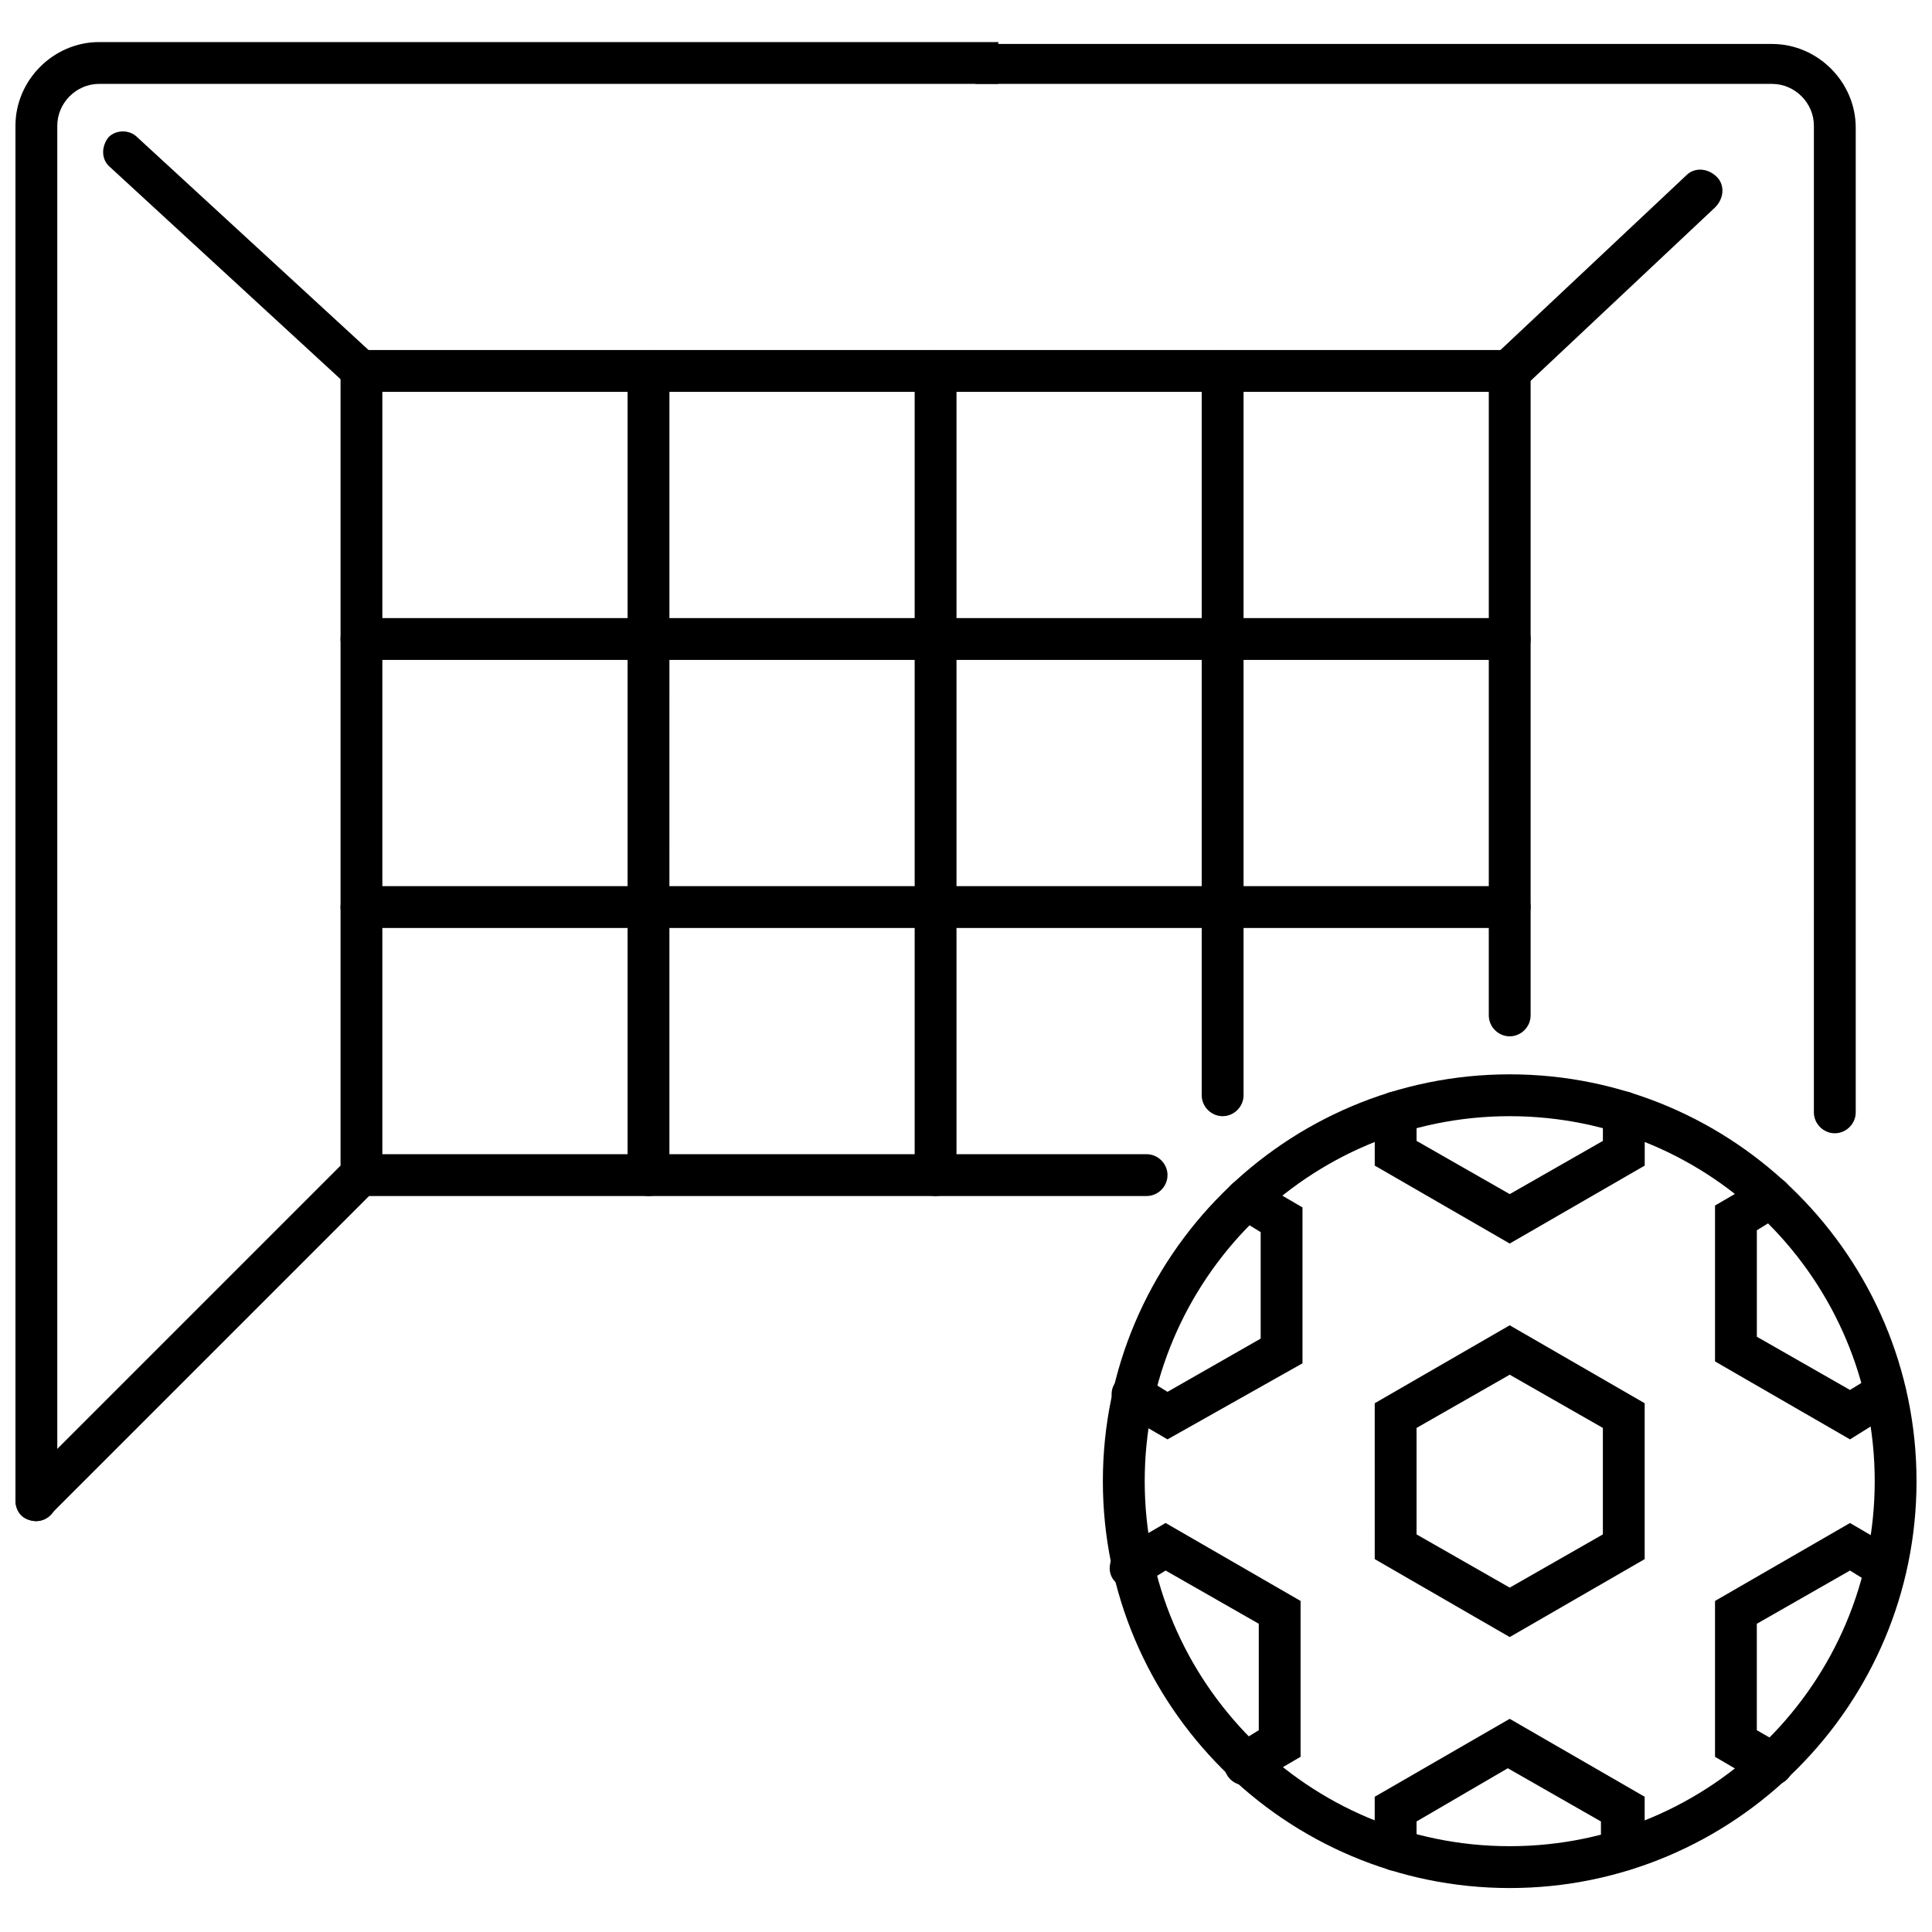
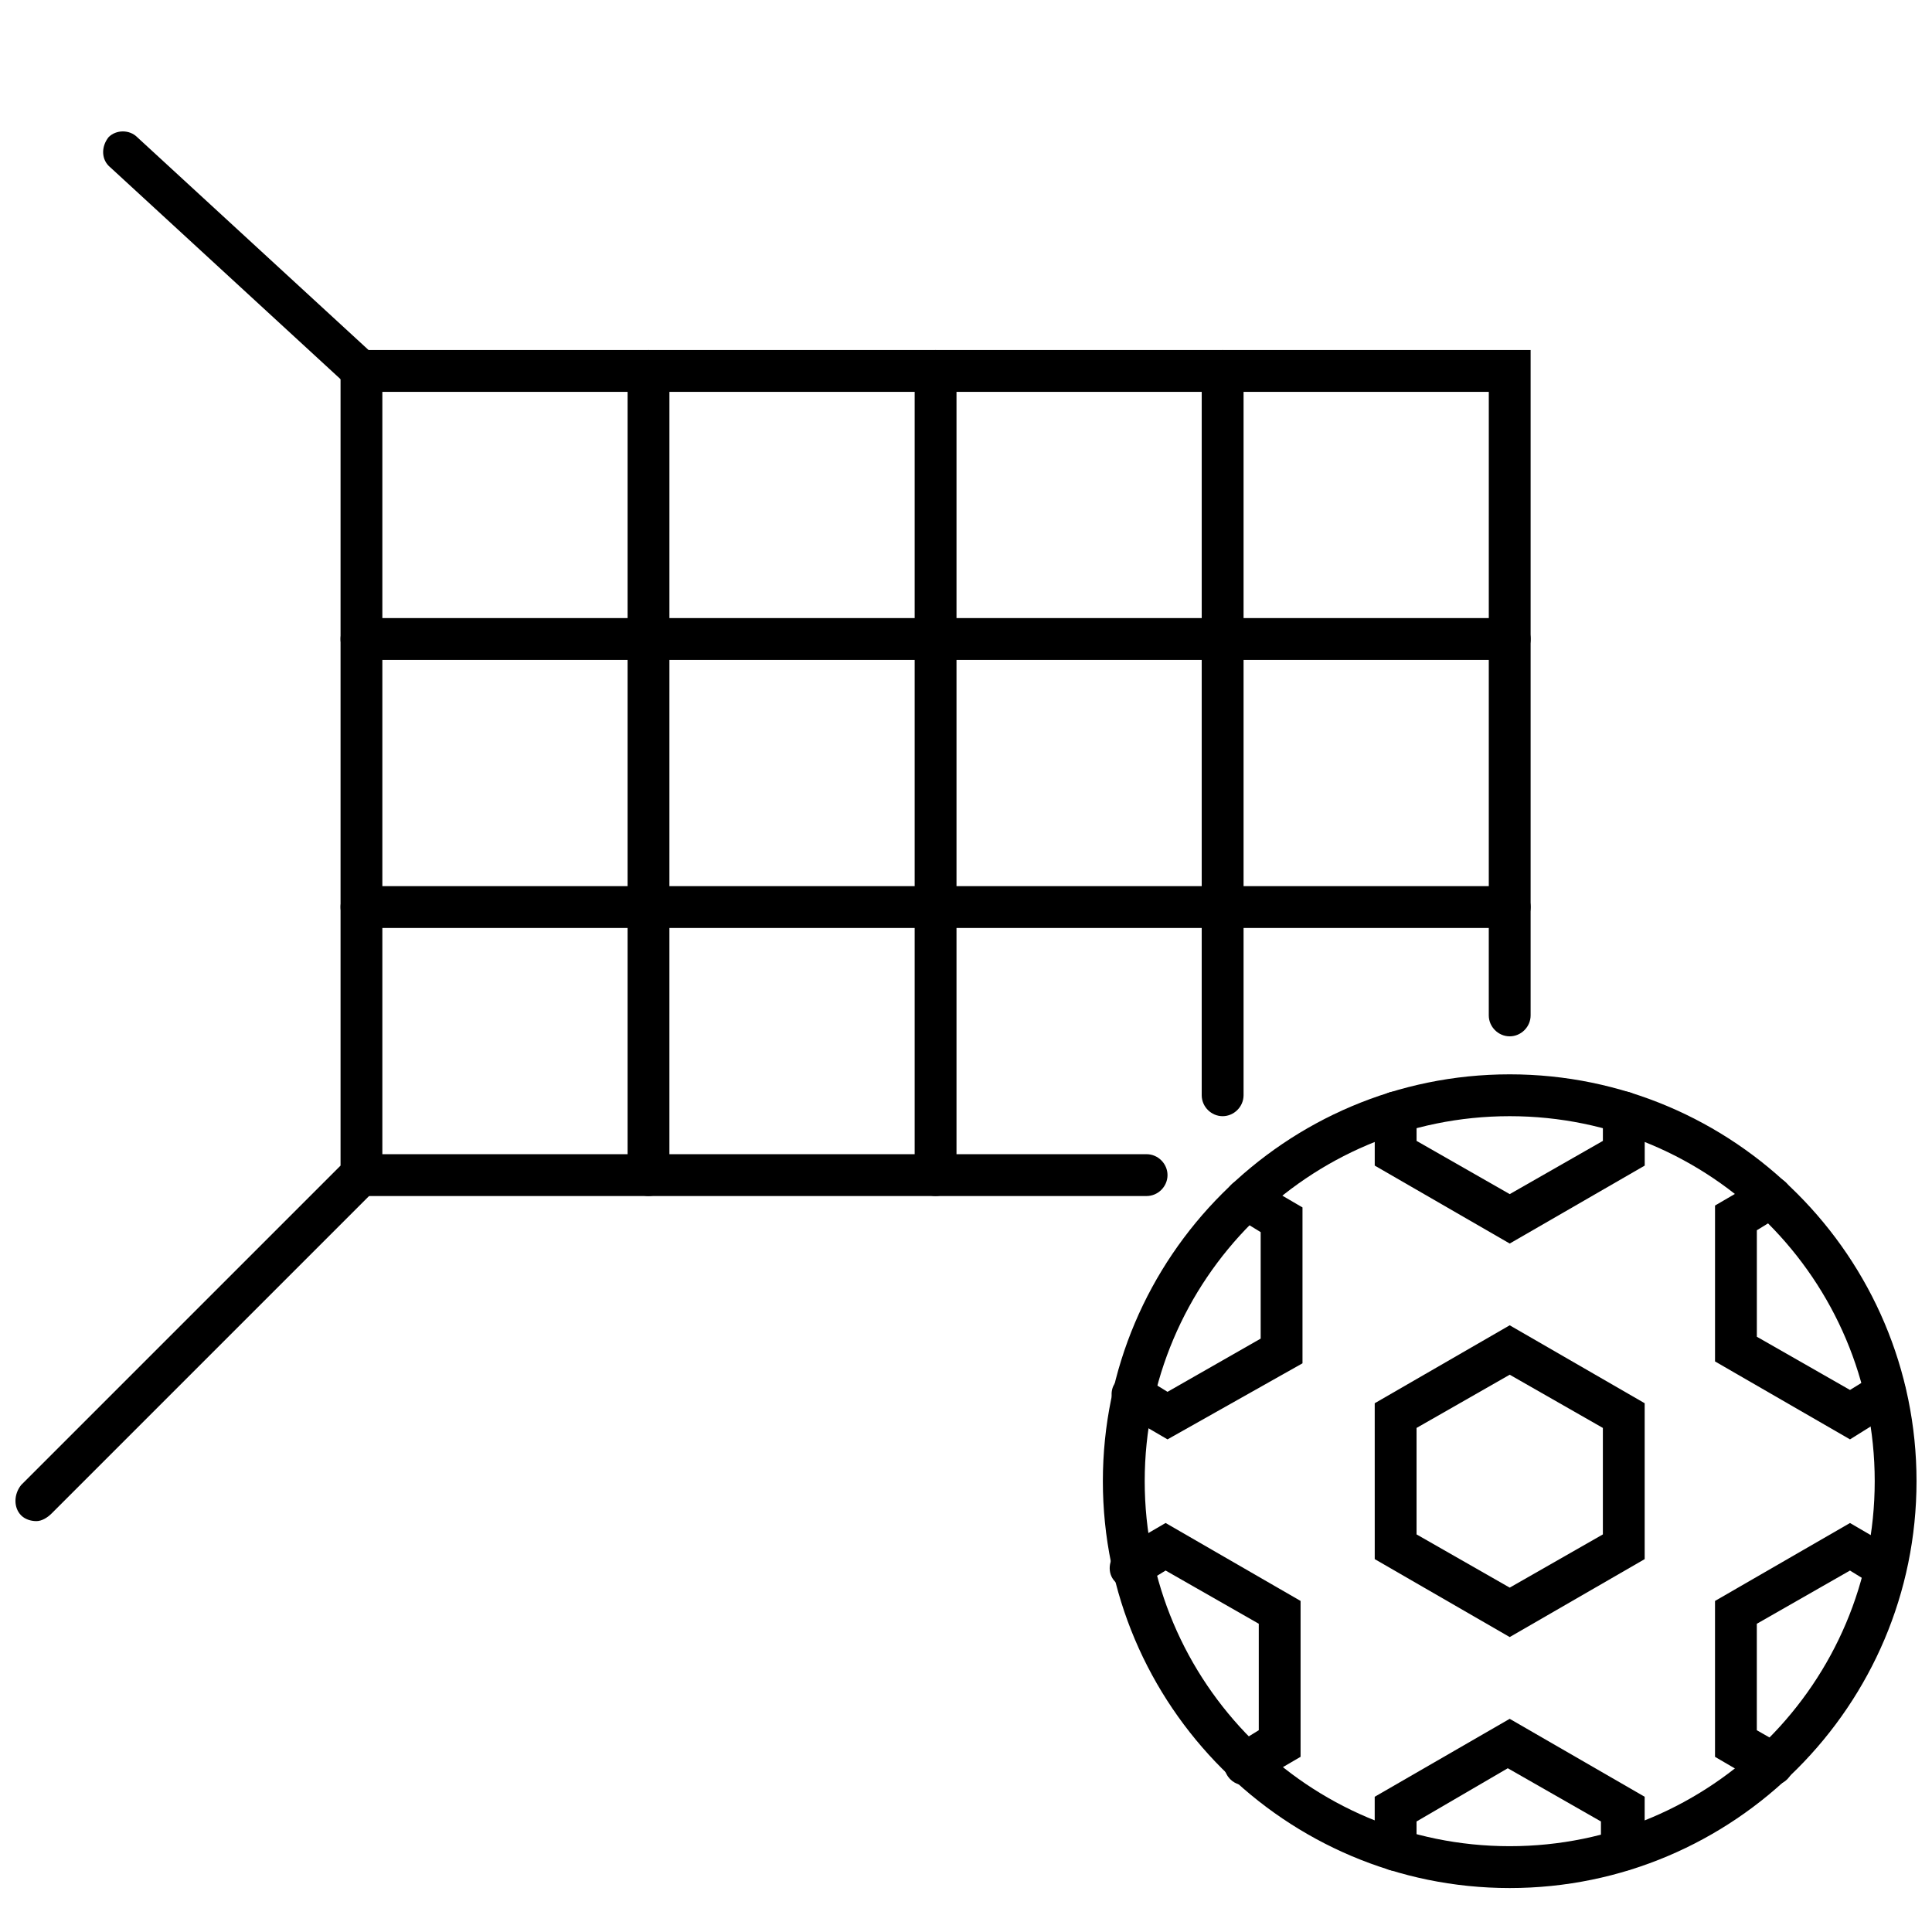
<svg xmlns="http://www.w3.org/2000/svg" width="800px" height="800px" version="1.1" viewBox="144 144 512 512">
  <defs>
    <clipPath id="c">
      <path d="m436 428h215.9v217h-215.9z" />
    </clipPath>
    <clipPath id="b">
-       <path d="m148.09 155h260.91v393h-260.91z" />
-     </clipPath>
+       </clipPath>
    <clipPath id="a">
      <path d="m148.09 236h401.91v312h-401.91z" />
    </clipPath>
  </defs>
  <g clip-path="url(#c)">
    <path d="m544.09 644.35c-59.449 0-107.82-48.367-107.82-107.82s48.367-107.82 107.82-107.82c59.449 0 107.81 48.367 107.81 107.82s-48.363 107.82-107.81 107.82zm0-204.55c-53.402 0-96.73 43.328-96.73 96.73s43.328 96.73 96.73 96.73 96.73-43.328 96.73-96.73-43.328-96.73-96.73-96.73z" />
  </g>
  <path d="m544.09 577.84-35.77-20.656-0.004-41.312 35.77-20.656 35.77 20.656v41.312zm-24.688-27.207 24.688 14.105 24.688-14.105v-28.215l-24.688-14.105-24.688 14.105z" />
  <path d="m453.4 525.45-12.09-7.055c-2.519-1.512-3.527-5.039-2.016-7.559s5.039-3.527 7.559-2.016l6.551 4.031 24.688-14.105v-28.215l-6.551-4.031c-2.519-1.512-3.527-5.039-2.016-7.559 1.512-2.519 5.039-3.527 7.559-2.016l12.09 7.055v41.312z" />
  <path d="m474.06 617.14c-2.016 0-4.031-1.008-5.039-3.023-1.512-2.519-0.504-6.047 2.016-7.559l6.551-4.031v-28.215l-24.688-14.105-6.551 4.031c-2.519 1.512-6.047 0.504-7.559-2.016-1.512-2.519-0.504-6.047 2.016-7.559l12.09-7.055 35.77 20.656v41.312l-12.09 7.055c-0.5 0.004-1.508 0.508-2.516 0.508z" />
  <path d="m573.81 639.81c-3.023 0-5.543-2.519-5.543-5.543v-7.559l-24.688-14.105-24.18 14.105v7.559c0 3.023-2.519 5.543-5.543 5.543s-5.543-2.519-5.543-5.543v-14.105l35.77-20.656 35.77 20.656v14.105c0.004 3.023-2.516 5.543-6.043 5.543z" />
  <path d="m613.61 617.14c-1.008 0-2.016 0-3.023-0.504l-12.09-7.055v-41.312l35.77-20.656 12.09 7.055c2.519 1.512 3.527 5.039 2.016 7.559-1.512 2.519-5.039 3.527-7.559 2.016l-6.551-4.031-24.688 14.105v28.215l7.059 4.027c2.519 1.512 3.527 5.039 2.016 7.559-1.008 2.016-3.023 3.023-5.039 3.023z" />
  <path d="m634.27 525.45-35.77-20.656v-41.312l12.09-7.055c2.519-1.512 6.047-0.504 7.559 2.016 1.512 2.519 0.504 6.047-2.016 7.559l-6.551 4.031v28.215l24.688 14.105 6.551-4.031c2.519-1.512 6.047-0.504 7.559 2.016 1.512 2.519 0.504 6.047-2.016 7.559z" />
  <path d="m544.09 473.55-35.77-20.656v-14.105c0-3.023 2.519-5.543 5.543-5.543 3.023 0 5.543 2.519 5.543 5.543v7.559l24.688 14.105 24.688-14.105v-7.559c0-3.023 2.519-5.543 5.543-5.543 3.023 0 5.543 2.519 5.543 5.543v14.105z" />
  <g clip-path="url(#b)">
-     <path d="m153.64 547.11c-3.023 0-5.543-2.519-5.543-5.543v-364.25c0-12.09 10.078-22.168 22.168-22.168h238.3v11.082h-238.3c-6.047 0-11.082 5.039-11.082 11.082v363.75c-0.004 3.531-2.519 6.047-5.543 6.047z" />
-   </g>
+     </g>
  <g clip-path="url(#a)">
    <path d="m153.64 547.11c-1.512 0-3.023-0.504-4.031-1.512-2.016-2.016-2.016-5.543 0-8.062l84.641-84.641v-216.13h315.38v176.33c0 3.023-2.519 5.543-5.543 5.543-3.023 0-5.543-2.519-5.543-5.543l0.004-165.25h-293.22v209.59l-87.66 87.66c-1.008 1.008-2.519 2.016-4.031 2.016z" />
  </g>
-   <path d="m630.24 444.33c-3.023 0-5.543-2.519-5.543-5.543l0.004-261.47c0-6.047-5.039-11.082-11.082-11.082l-211.1-0.004v-10.578h211.1c12.09 0 22.168 10.078 22.168 22.168v260.97c0 3.023-2.519 5.539-5.543 5.539z" />
  <path d="m447.86 460.96h-208.07c-3.023 0-5.543-2.519-5.543-5.543 0-3.023 2.519-5.543 5.543-5.543h208.07c3.023 0 5.543 2.519 5.543 5.543 0 3.023-2.519 5.543-5.543 5.543z" />
  <path d="m239.79 247.85c-1.512 0-2.519-0.504-3.527-1.512l-62.973-57.938c-2.519-2.016-2.519-5.543-0.504-8.062 2.016-2.012 5.543-2.012 7.555 0l62.977 57.938c2.016 2.016 2.519 5.543 0.504 8.062-1.008 1.008-2.519 1.512-4.031 1.512z" />
-   <path d="m544.09 247.85c-1.512 0-3.023-0.504-4.031-2.016-2.016-2.016-2.016-5.543 0.504-8.062l50.383-47.359c2.016-2.016 5.543-2.016 8.062 0.504 2.016 2.016 2.016 5.543-0.504 8.062l-50.383 47.359c-1.516 1.008-3.027 1.512-4.031 1.512z" />
  <path d="m544.09 318.89h-304.3c-3.023 0-5.543-2.519-5.543-5.543s2.519-5.543 5.543-5.543h304.3c3.023 0 5.543 2.519 5.543 5.543s-2.519 5.543-5.539 5.543z" />
  <path d="m544.09 389.92h-304.3c-3.023 0-5.543-2.519-5.543-5.543 0-3.023 2.519-5.543 5.543-5.543h304.3c3.023 0 5.543 2.519 5.543 5.543 0 3.023-2.519 5.543-5.539 5.543z" />
  <path d="m315.86 460.96c-3.023 0-5.543-2.519-5.543-5.543v-213.11c0-3.023 2.519-5.543 5.543-5.543 3.023 0 5.543 2.519 5.543 5.543l-0.004 213.11c0 3.023-2.516 5.543-5.539 5.543z" />
  <path d="m391.94 460.96c-3.023 0-5.543-2.519-5.543-5.543v-213.11c0-3.023 2.519-5.543 5.543-5.543s5.543 2.519 5.543 5.543v213.11c0 3.023-2.519 5.543-5.543 5.543z" />
  <path d="m468.01 439.8c-3.023 0-5.543-2.519-5.543-5.543l0.004-191.95c0-3.023 2.519-5.543 5.543-5.543s5.543 2.519 5.543 5.543v191.95c-0.004 3.023-2.523 5.543-5.547 5.543z" />
</svg>